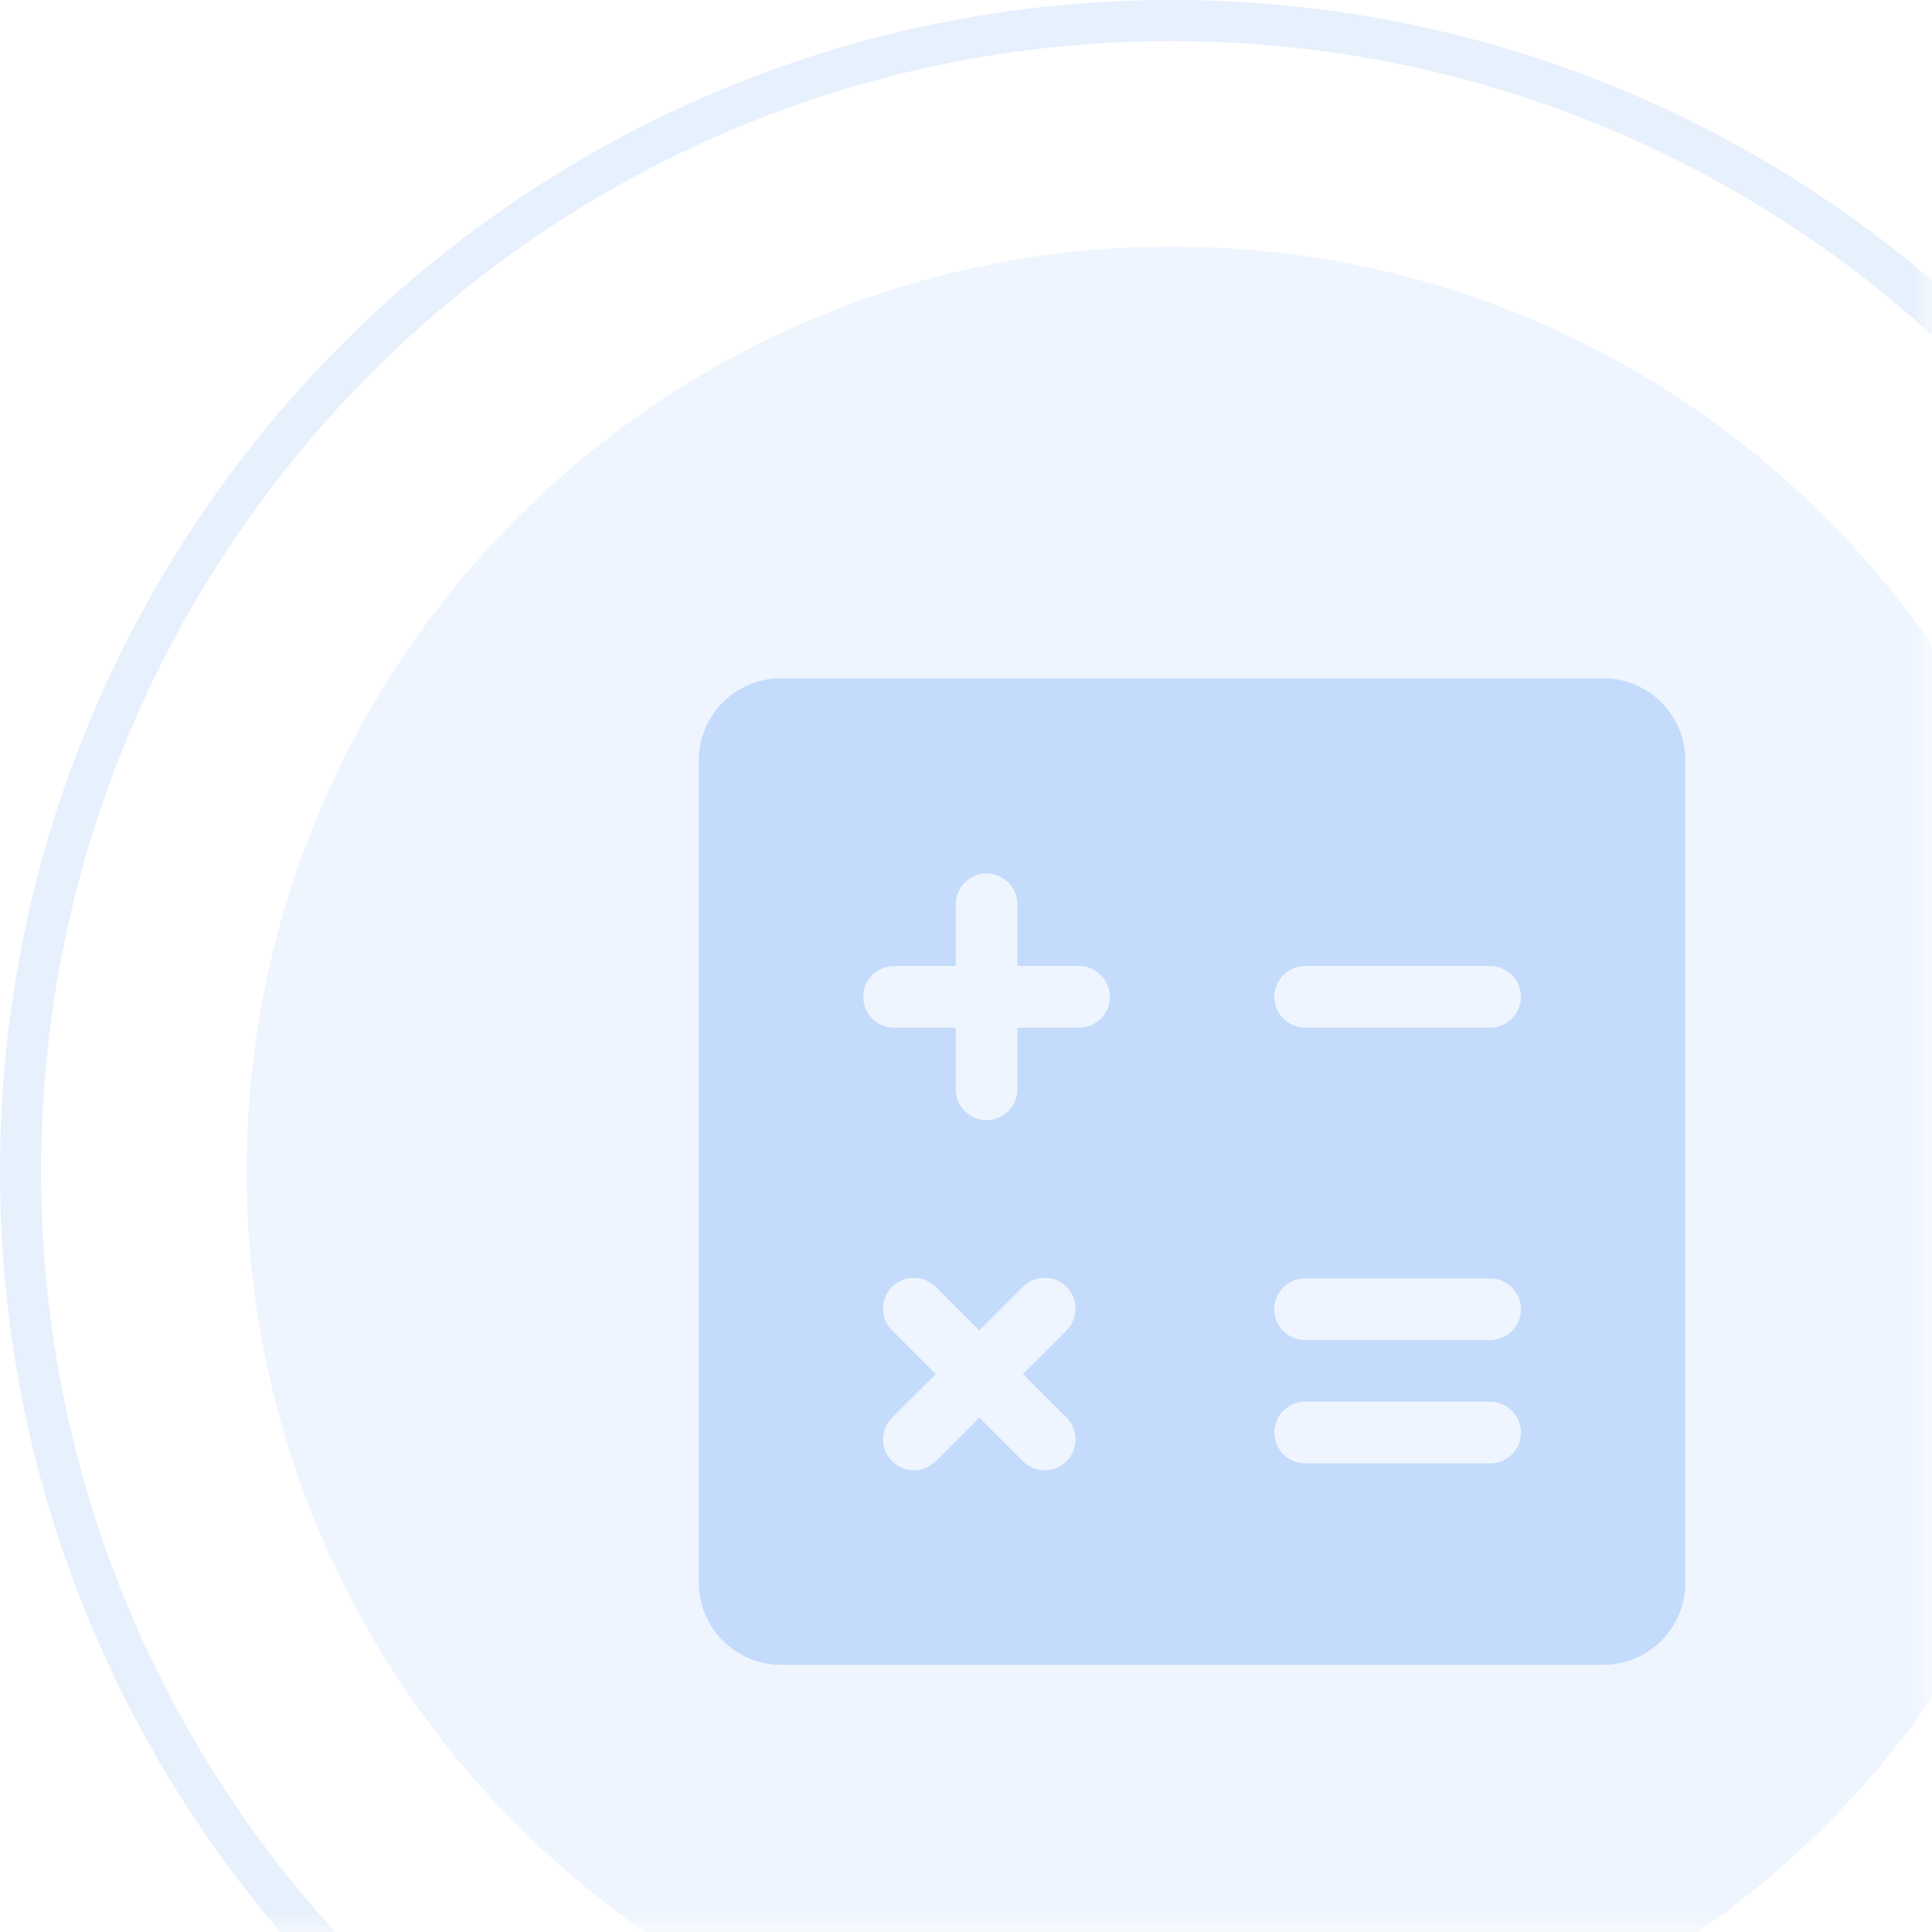
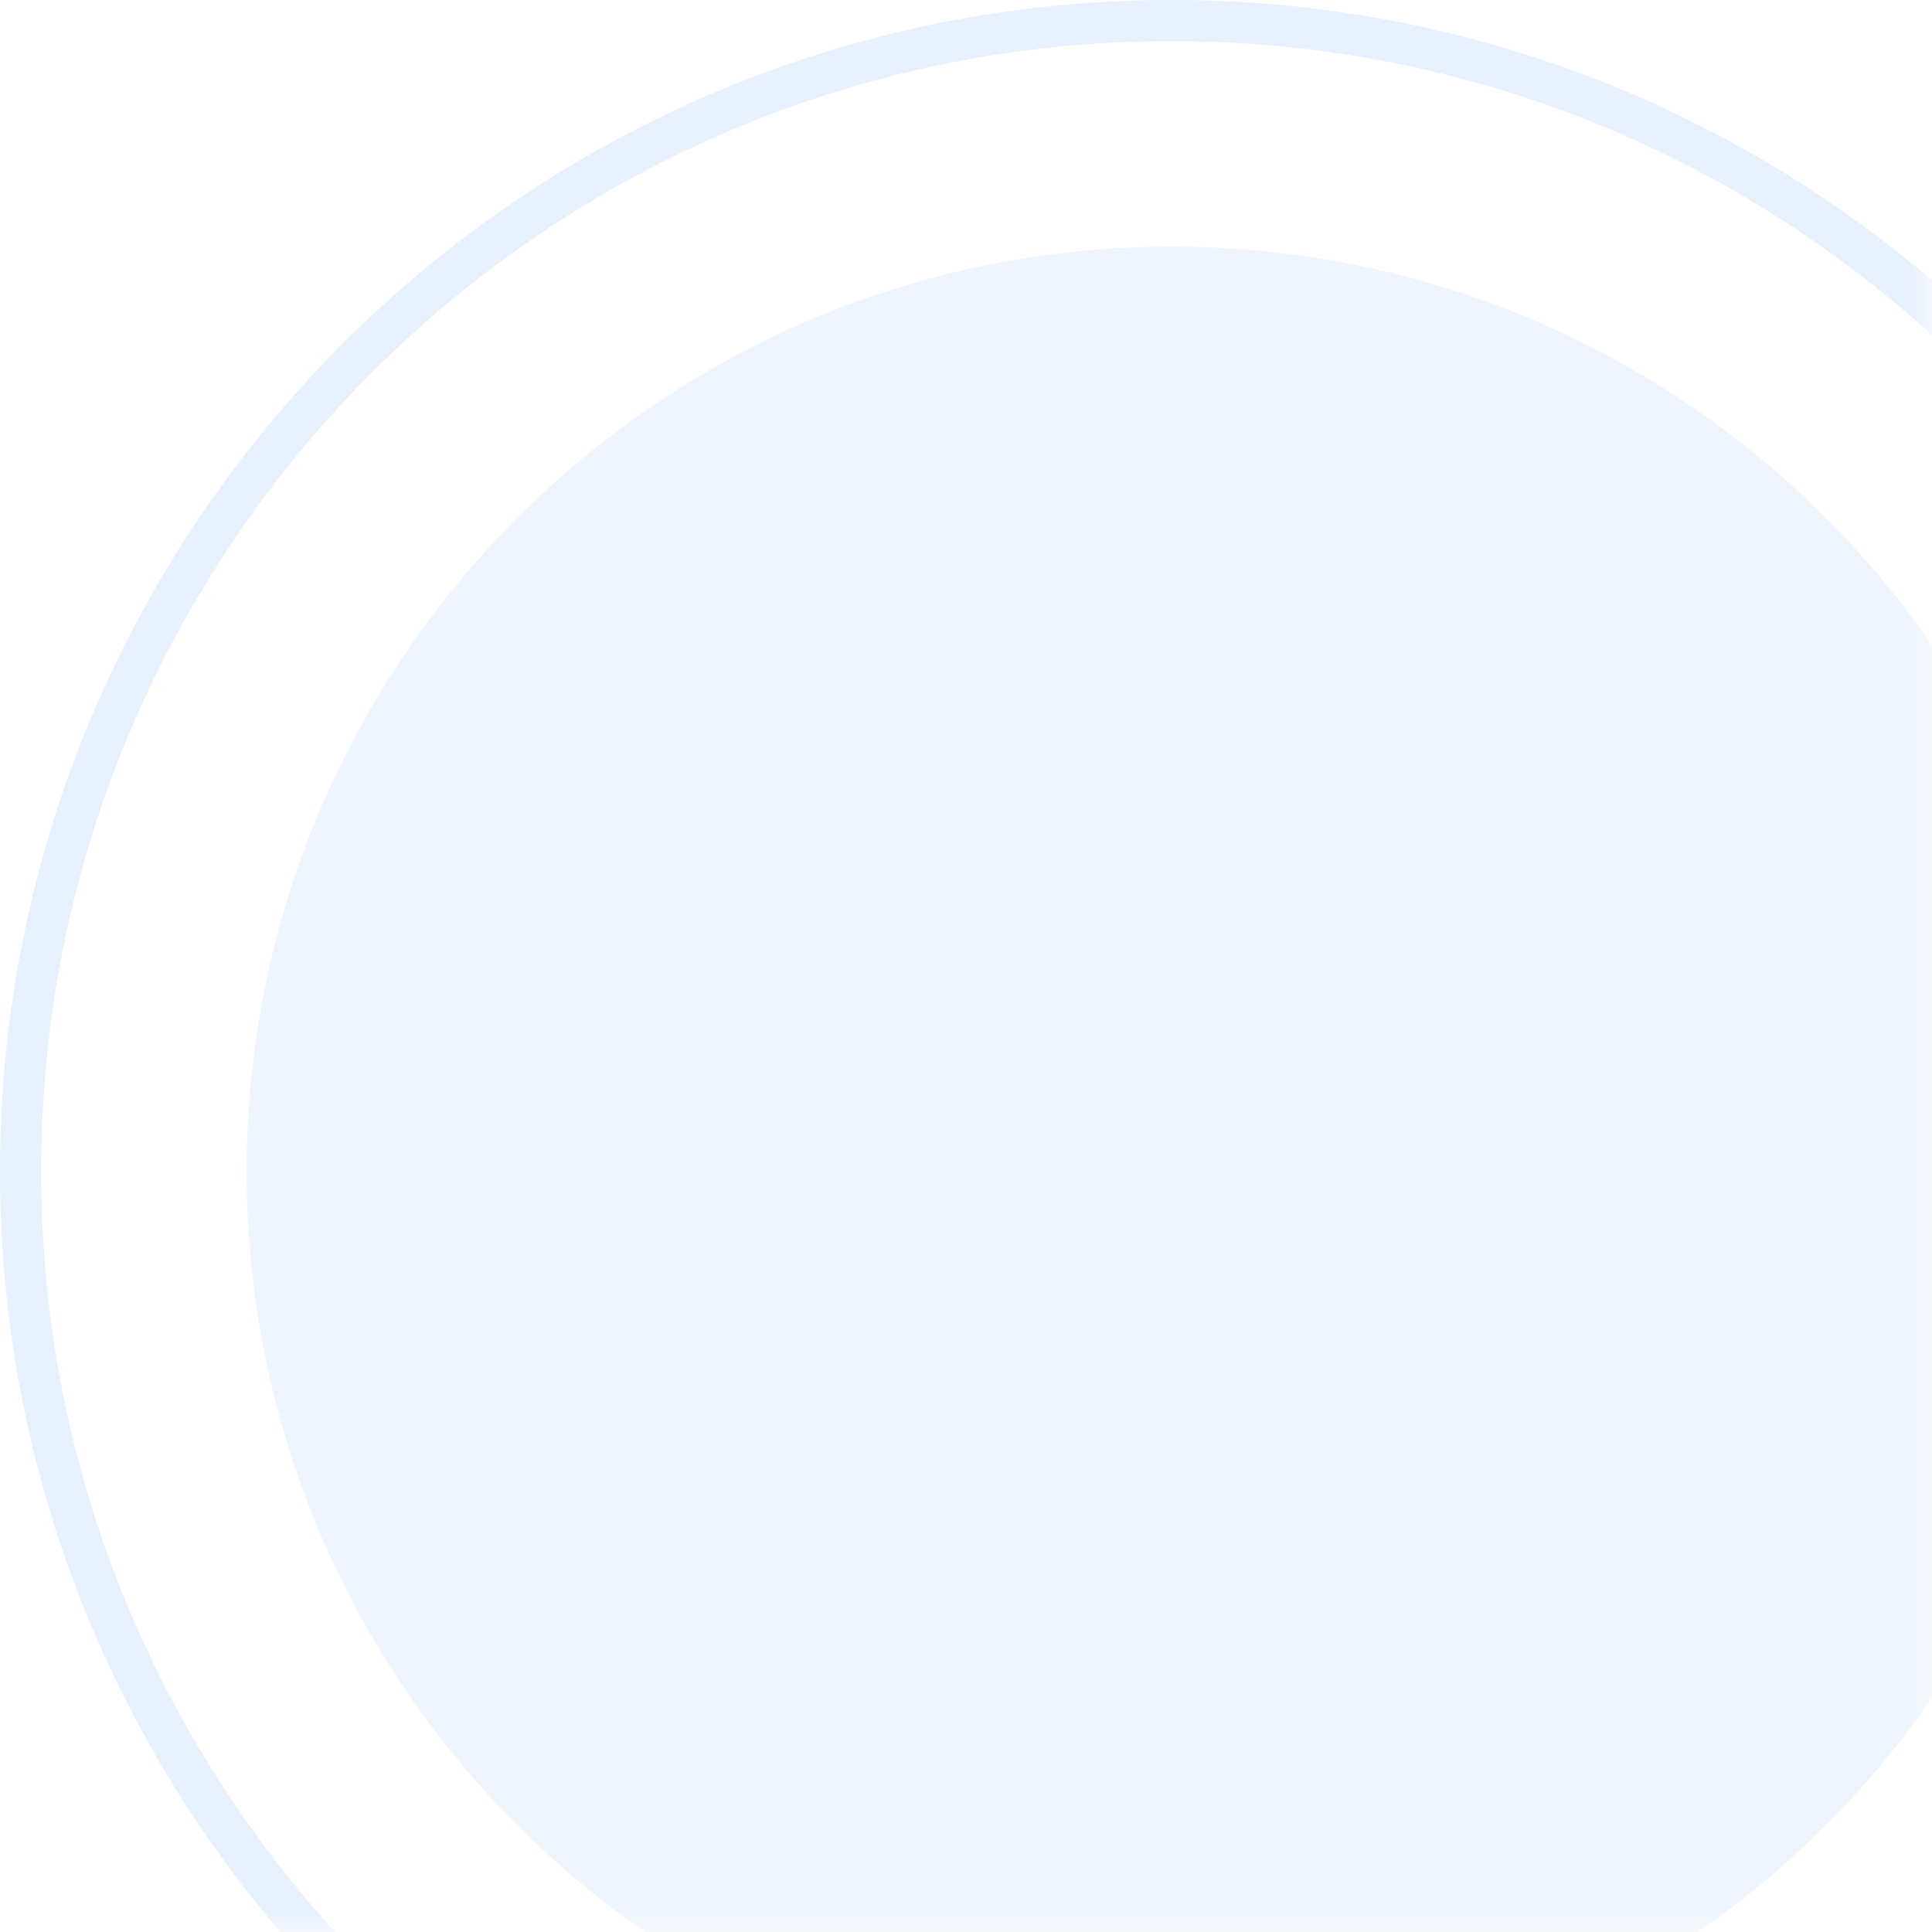
<svg xmlns="http://www.w3.org/2000/svg" xmlns:xlink="http://www.w3.org/1999/xlink" width="47px" height="47px" viewBox="0 0 47 47" version="1.1">
  <title>ic_date_calculator</title>
  <desc>Created with Sketch.</desc>
  <defs>
    <rect id="path-1" x="0" y="0" width="48" height="48" />
  </defs>
  <g id="icon" stroke="none" stroke-width="1" fill="none" fill-rule="evenodd">
    <g id="数据中心豆腐块icon-" transform="translate(-1389, -189)">
      <g id="ic_date_calculator" transform="translate(1388, 188)">
        <mask id="mask-2" fill="white">
          <use xlink:href="#path-1" />
        </mask>
        <g id="Mask" />
        <g id="Group-40" mask="url(#mask-2)">
          <g transform="translate(1, 1)">
            <path d="M28.5,51 C40.926,51 51,40.926 51,28.5 C51,16.074 40.926,6 28.5,6 C16.074,6 6,16.074 6,28.5 C6,40.926 16.074,51 28.5,51 Z" id="Path" stroke="none" fill="#0B69EF" fill-rule="evenodd" opacity="0.067" />
-             <path d="M23.823,32.366 L22.763,31.305 C22.47,31.013 21.995,31.013 21.702,31.305 C21.409,31.598 21.409,32.073 21.702,32.366 L22.763,33.427 L21.702,34.487 C21.409,34.78 21.409,35.255 21.702,35.548 C21.995,35.841 22.47,35.841 22.763,35.548 L23.823,34.487 L24.884,35.548 C25.177,35.841 25.652,35.841 25.945,35.548 C26.237,35.255 26.237,34.78 25.945,34.487 L24.884,33.427 L25.945,32.366 C26.237,32.073 26.237,31.598 25.945,31.305 C25.652,31.013 25.177,31.013 24.884,31.305 L23.823,32.366 Z M23.25,23.5 L21.75,23.5 C21.336,23.5 21,23.836 21,24.25 C21,24.664 21.336,25 21.75,25 L23.25,25 L23.25,26.5 C23.25,26.914 23.586,27.25 24,27.25 C24.414,27.25 24.75,26.914 24.75,26.5 L24.75,25 L26.25,25 C26.664,25 27,24.664 27,24.25 C27,23.836 26.664,23.5 26.25,23.5 L24.75,23.5 L24.75,22 C24.75,21.586 24.414,21.25 24,21.25 C23.586,21.25 23.25,21.586 23.25,22 L23.25,23.5 Z M19,16.5 L39,16.5 C40.105,16.5 41,17.395 41,18.5 L41,38.5 C41,39.605 40.105,40.5 39,40.5 L19,40.5 C17.895,40.5 17,39.605 17,38.5 L17,18.5 C17,17.395 17.895,16.5 19,16.5 Z M31.75,23.5 C31.336,23.5 31,23.836 31,24.25 C31,24.664 31.336,25 31.75,25 L36.25,25 C36.664,25 37,24.664 37,24.25 C37,23.836 36.664,23.5 36.25,23.5 L31.75,23.5 Z M31.75,31.1 C31.336,31.1 31,31.436 31,31.85 C31,32.264 31.336,32.6 31.75,32.6 L36.25,32.6 C36.664,32.6 37,32.264 37,31.85 C37,31.436 36.664,31.1 36.25,31.1 L31.75,31.1 Z M31.75,34.1 C31.336,34.1 31,34.436 31,34.85 C31,35.264 31.336,35.6 31.75,35.6 L36.25,35.6 C36.664,35.6 37,35.264 37,34.85 C37,34.436 36.664,34.1 36.25,34.1 L31.75,34.1 Z" id="Combined-Shape" stroke="none" fill="#0B69EF" fill-rule="nonzero" opacity="0.18" />
            <path d="M28.5,56.5 C43.964,56.5 56.5,43.964 56.5,28.5 C56.5,13.036 43.964,0.5 28.5,0.5 C13.036,0.5 0.5,13.036 0.5,28.5 C0.5,43.964 13.036,56.5 28.5,56.5 Z" id="Path" stroke="#0B69EF" stroke-width="1" fill="none" opacity="0.1" />
          </g>
        </g>
      </g>
    </g>
  </g>
</svg>